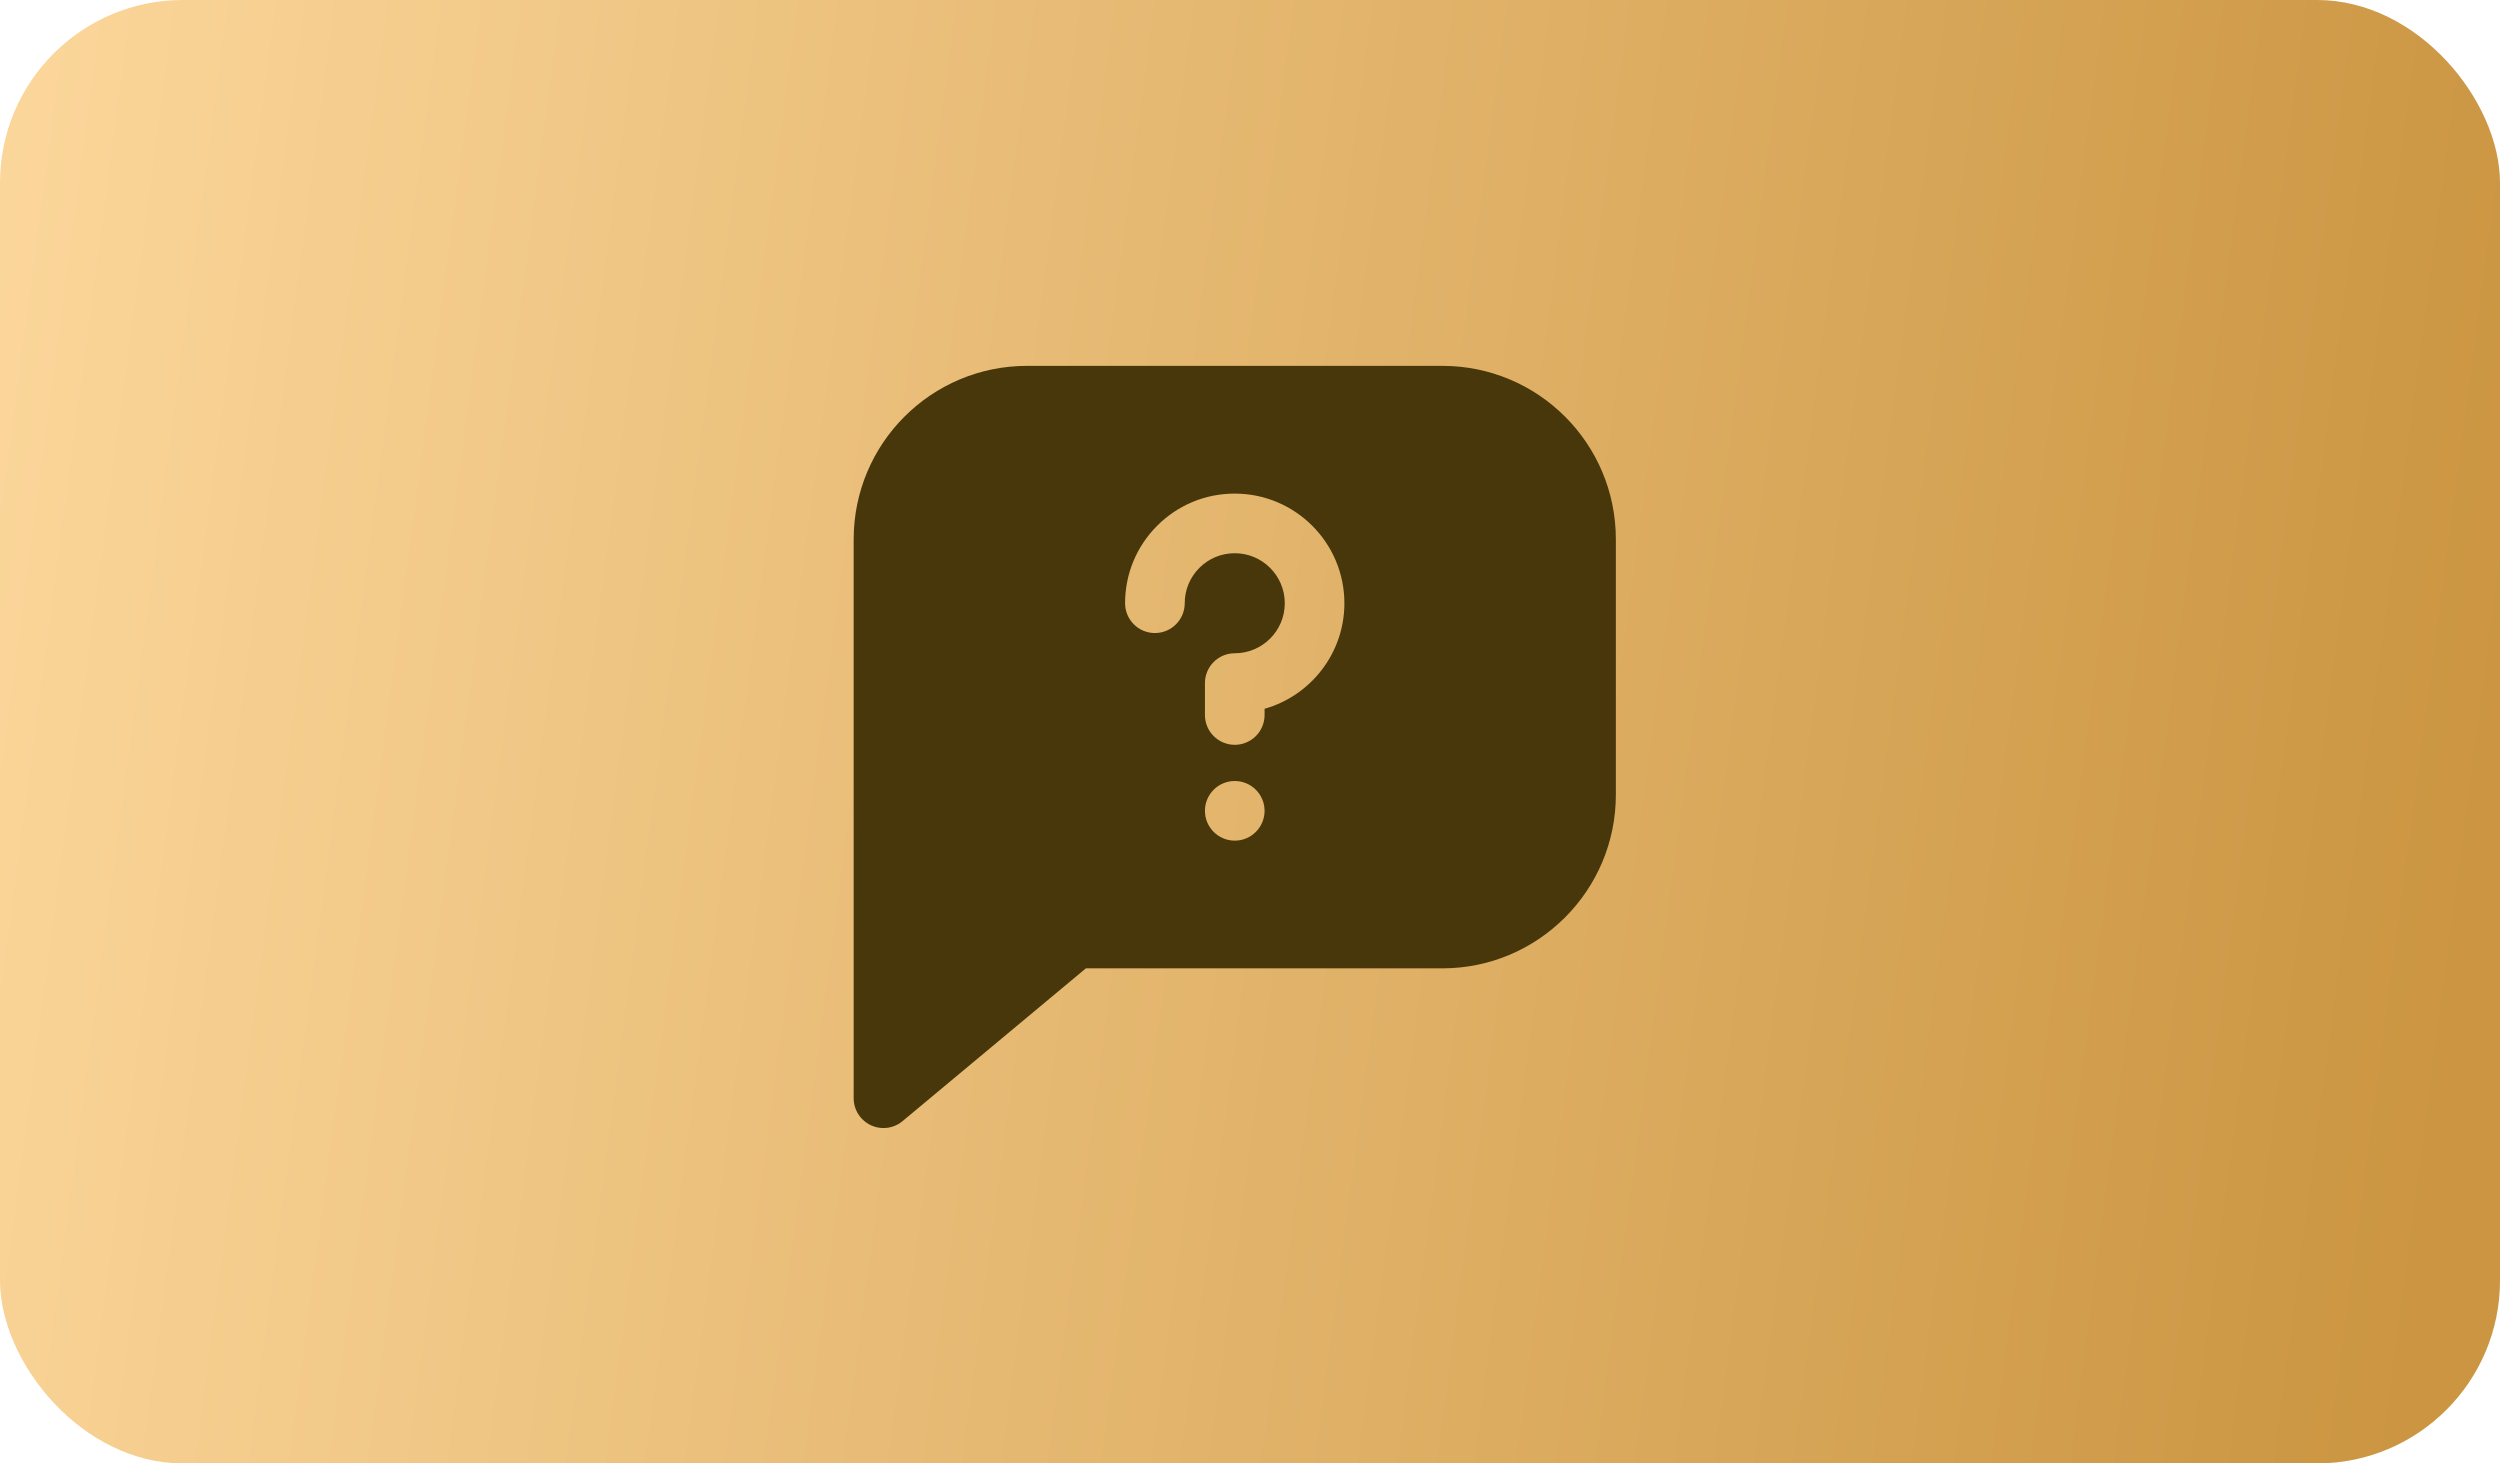
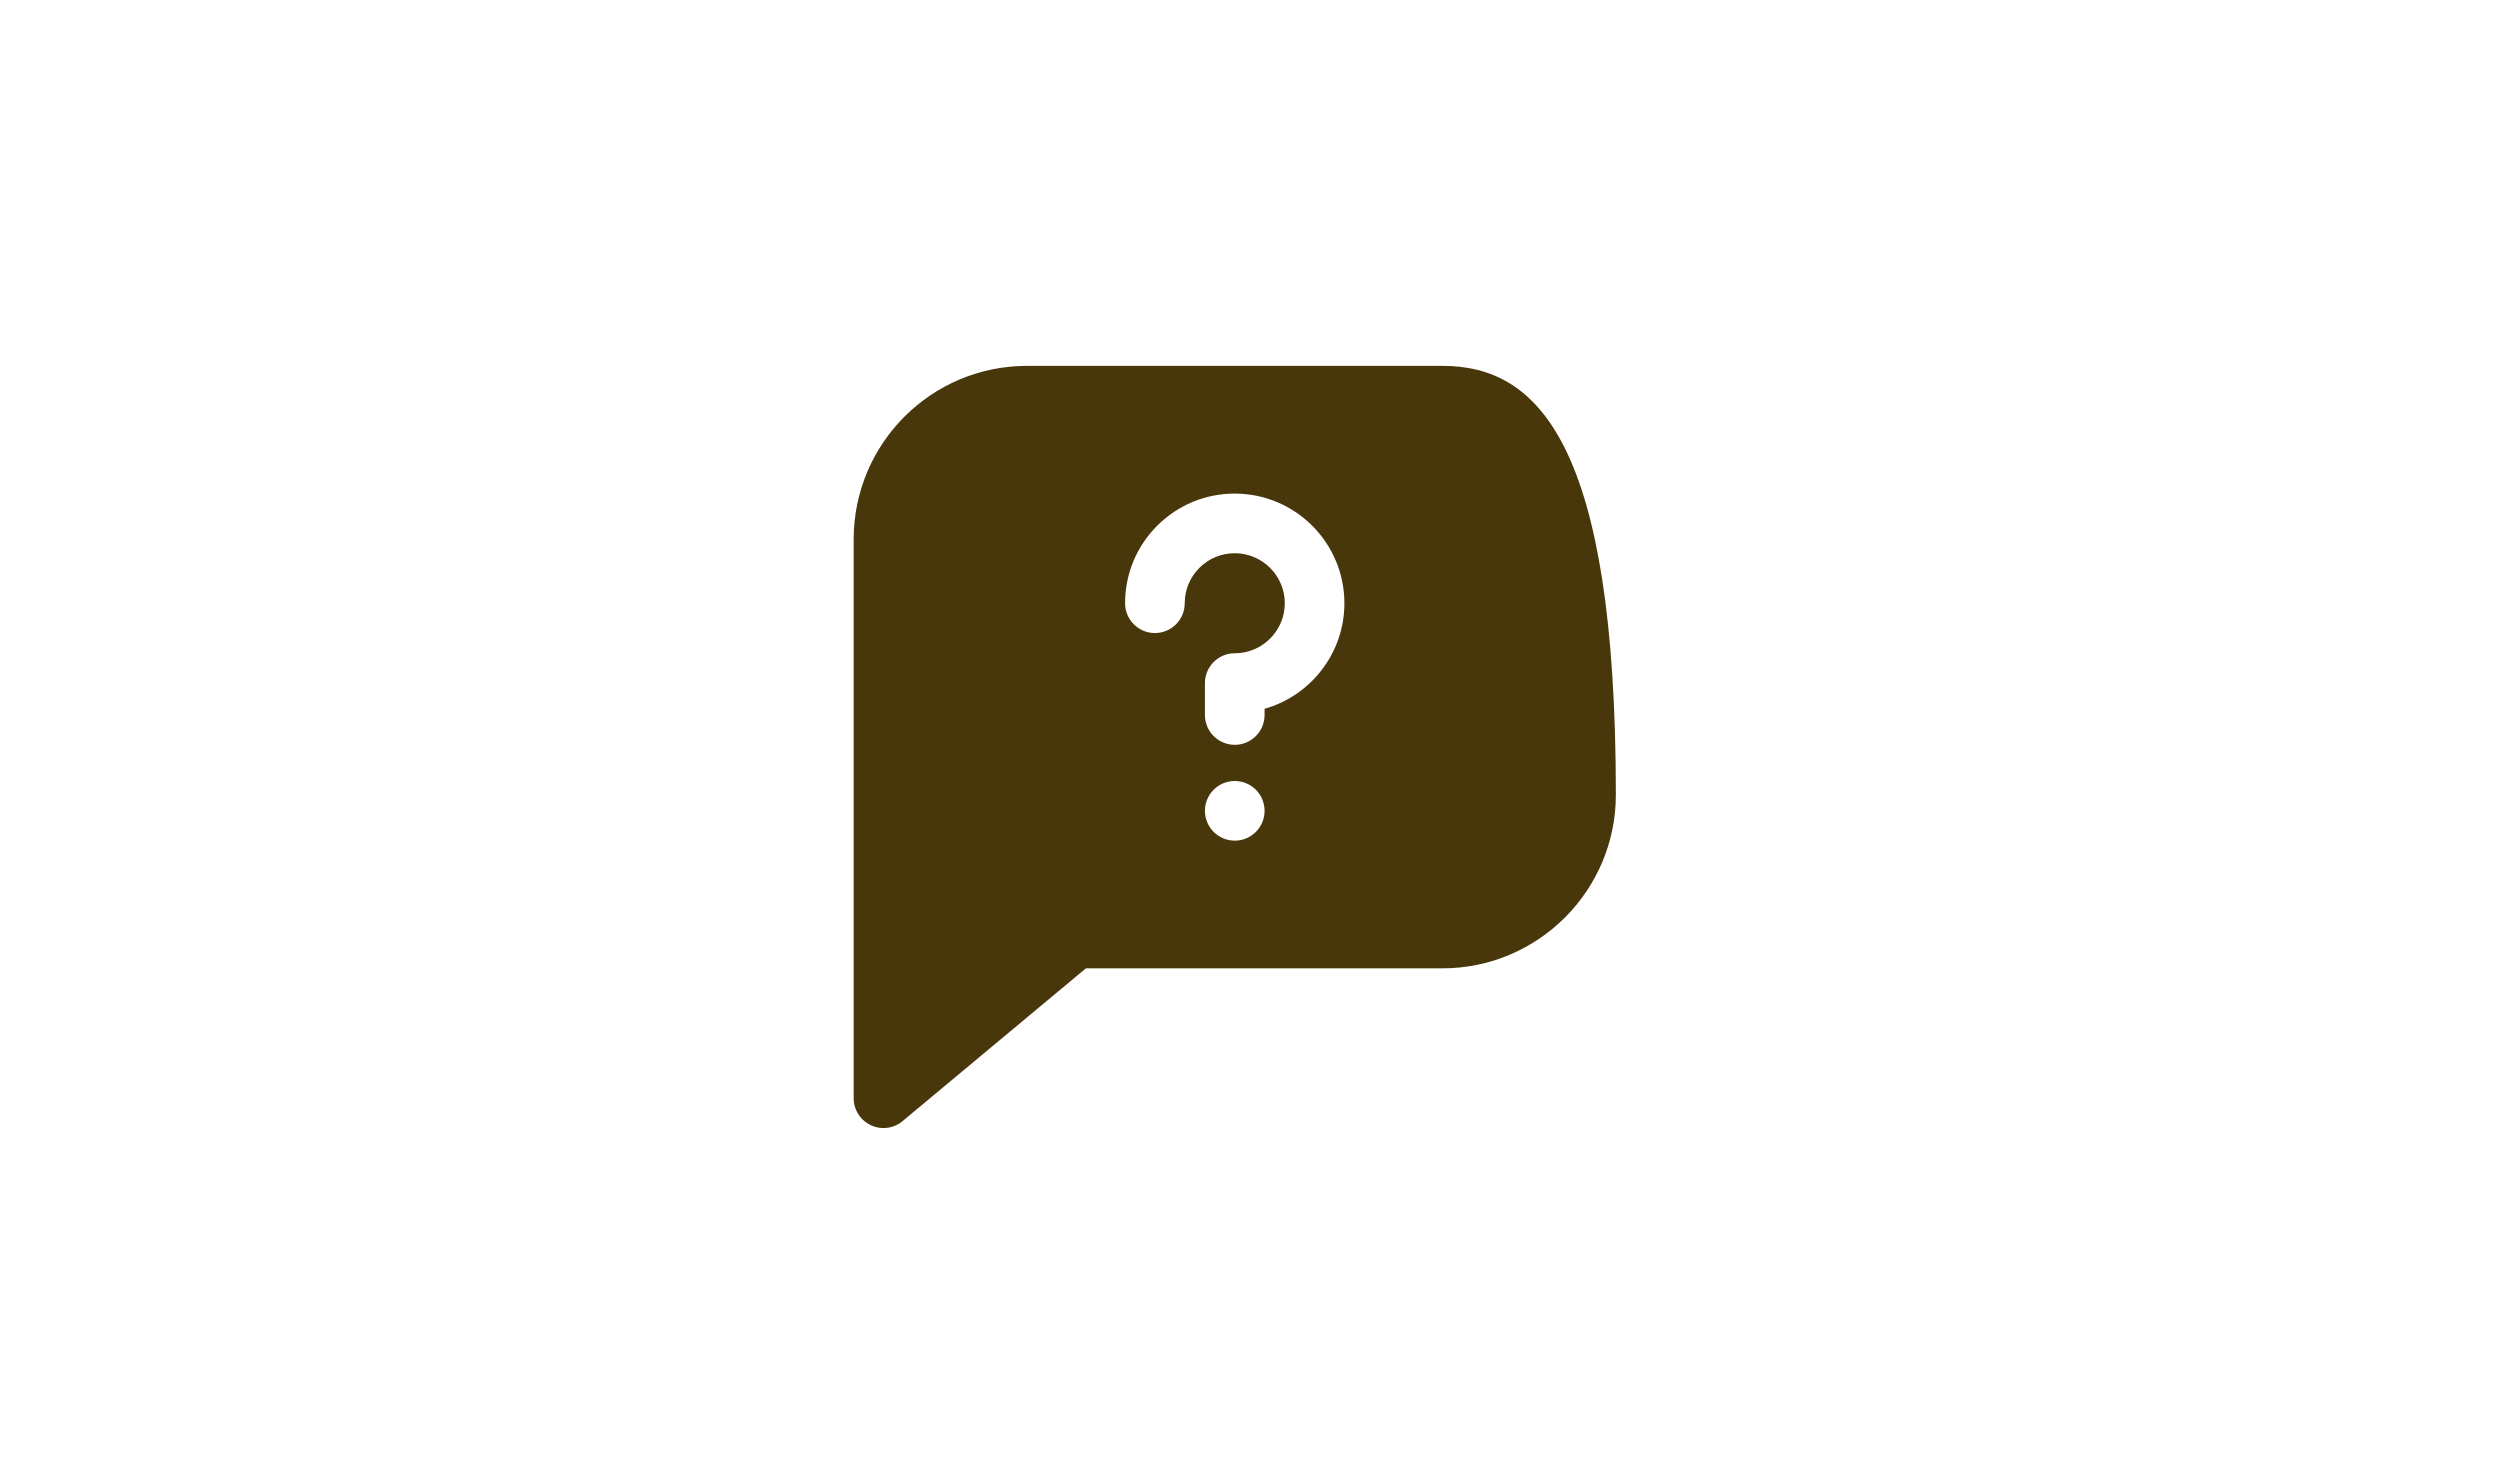
<svg xmlns="http://www.w3.org/2000/svg" width="82" height="48" viewBox="0 0 82 48" fill="none">
-   <rect width="82" height="48" rx="6" fill="url(#paint0_linear_696_953)" />
-   <path d="M53 26.071V17.692C53 14.543 50.452 12 47.309 12H33.691C30.543 12 28 14.548 28 17.692V36.022C28 36.563 28.44 37 28.978 37C29.202 37 29.425 36.923 29.604 36.773L35.617 31.762H47.309C50.447 31.762 53 29.209 53 26.071ZM40.5 27.573C39.96 27.573 39.522 27.135 39.522 26.595C39.522 26.055 39.96 25.617 40.5 25.617C41.04 25.617 41.478 26.055 41.478 26.595C41.478 27.135 41.04 27.573 40.5 27.573ZM41.478 23.248V23.453C41.478 23.992 41.04 24.43 40.5 24.43C39.96 24.43 39.522 23.992 39.522 23.453V22.405C39.522 21.865 39.96 21.427 40.5 21.427C41.405 21.427 42.141 20.691 42.141 19.786C42.141 18.882 41.405 18.146 40.5 18.146C40.061 18.146 39.649 18.316 39.34 18.626C39.03 18.936 38.859 19.347 38.859 19.785C38.859 20.325 38.421 20.764 37.881 20.764C37.341 20.764 36.903 20.326 36.903 19.786V19.785C36.903 18.825 37.278 17.922 37.956 17.243C38.636 16.564 39.538 16.19 40.499 16.19C42.483 16.19 44.096 17.803 44.096 19.786C44.096 21.431 42.987 22.821 41.478 23.248Z" fill="#48370A" />
+   <path d="M53 26.071C53 14.543 50.452 12 47.309 12H33.691C30.543 12 28 14.548 28 17.692V36.022C28 36.563 28.44 37 28.978 37C29.202 37 29.425 36.923 29.604 36.773L35.617 31.762H47.309C50.447 31.762 53 29.209 53 26.071ZM40.5 27.573C39.96 27.573 39.522 27.135 39.522 26.595C39.522 26.055 39.96 25.617 40.5 25.617C41.04 25.617 41.478 26.055 41.478 26.595C41.478 27.135 41.04 27.573 40.5 27.573ZM41.478 23.248V23.453C41.478 23.992 41.04 24.43 40.5 24.43C39.96 24.43 39.522 23.992 39.522 23.453V22.405C39.522 21.865 39.96 21.427 40.5 21.427C41.405 21.427 42.141 20.691 42.141 19.786C42.141 18.882 41.405 18.146 40.5 18.146C40.061 18.146 39.649 18.316 39.34 18.626C39.03 18.936 38.859 19.347 38.859 19.785C38.859 20.325 38.421 20.764 37.881 20.764C37.341 20.764 36.903 20.326 36.903 19.786V19.785C36.903 18.825 37.278 17.922 37.956 17.243C38.636 16.564 39.538 16.19 40.499 16.19C42.483 16.19 44.096 17.803 44.096 19.786C44.096 21.431 42.987 22.821 41.478 23.248Z" fill="#48370A" />
  <defs>
    <linearGradient id="paint0_linear_696_953" x1="70.848" y1="109.333" x2="-18.509" y2="97.538" gradientUnits="userSpaceOnUse">
      <stop stop-color="#CB9541" />
      <stop offset="1" stop-color="#FFDBA1" />
    </linearGradient>
  </defs>
</svg>